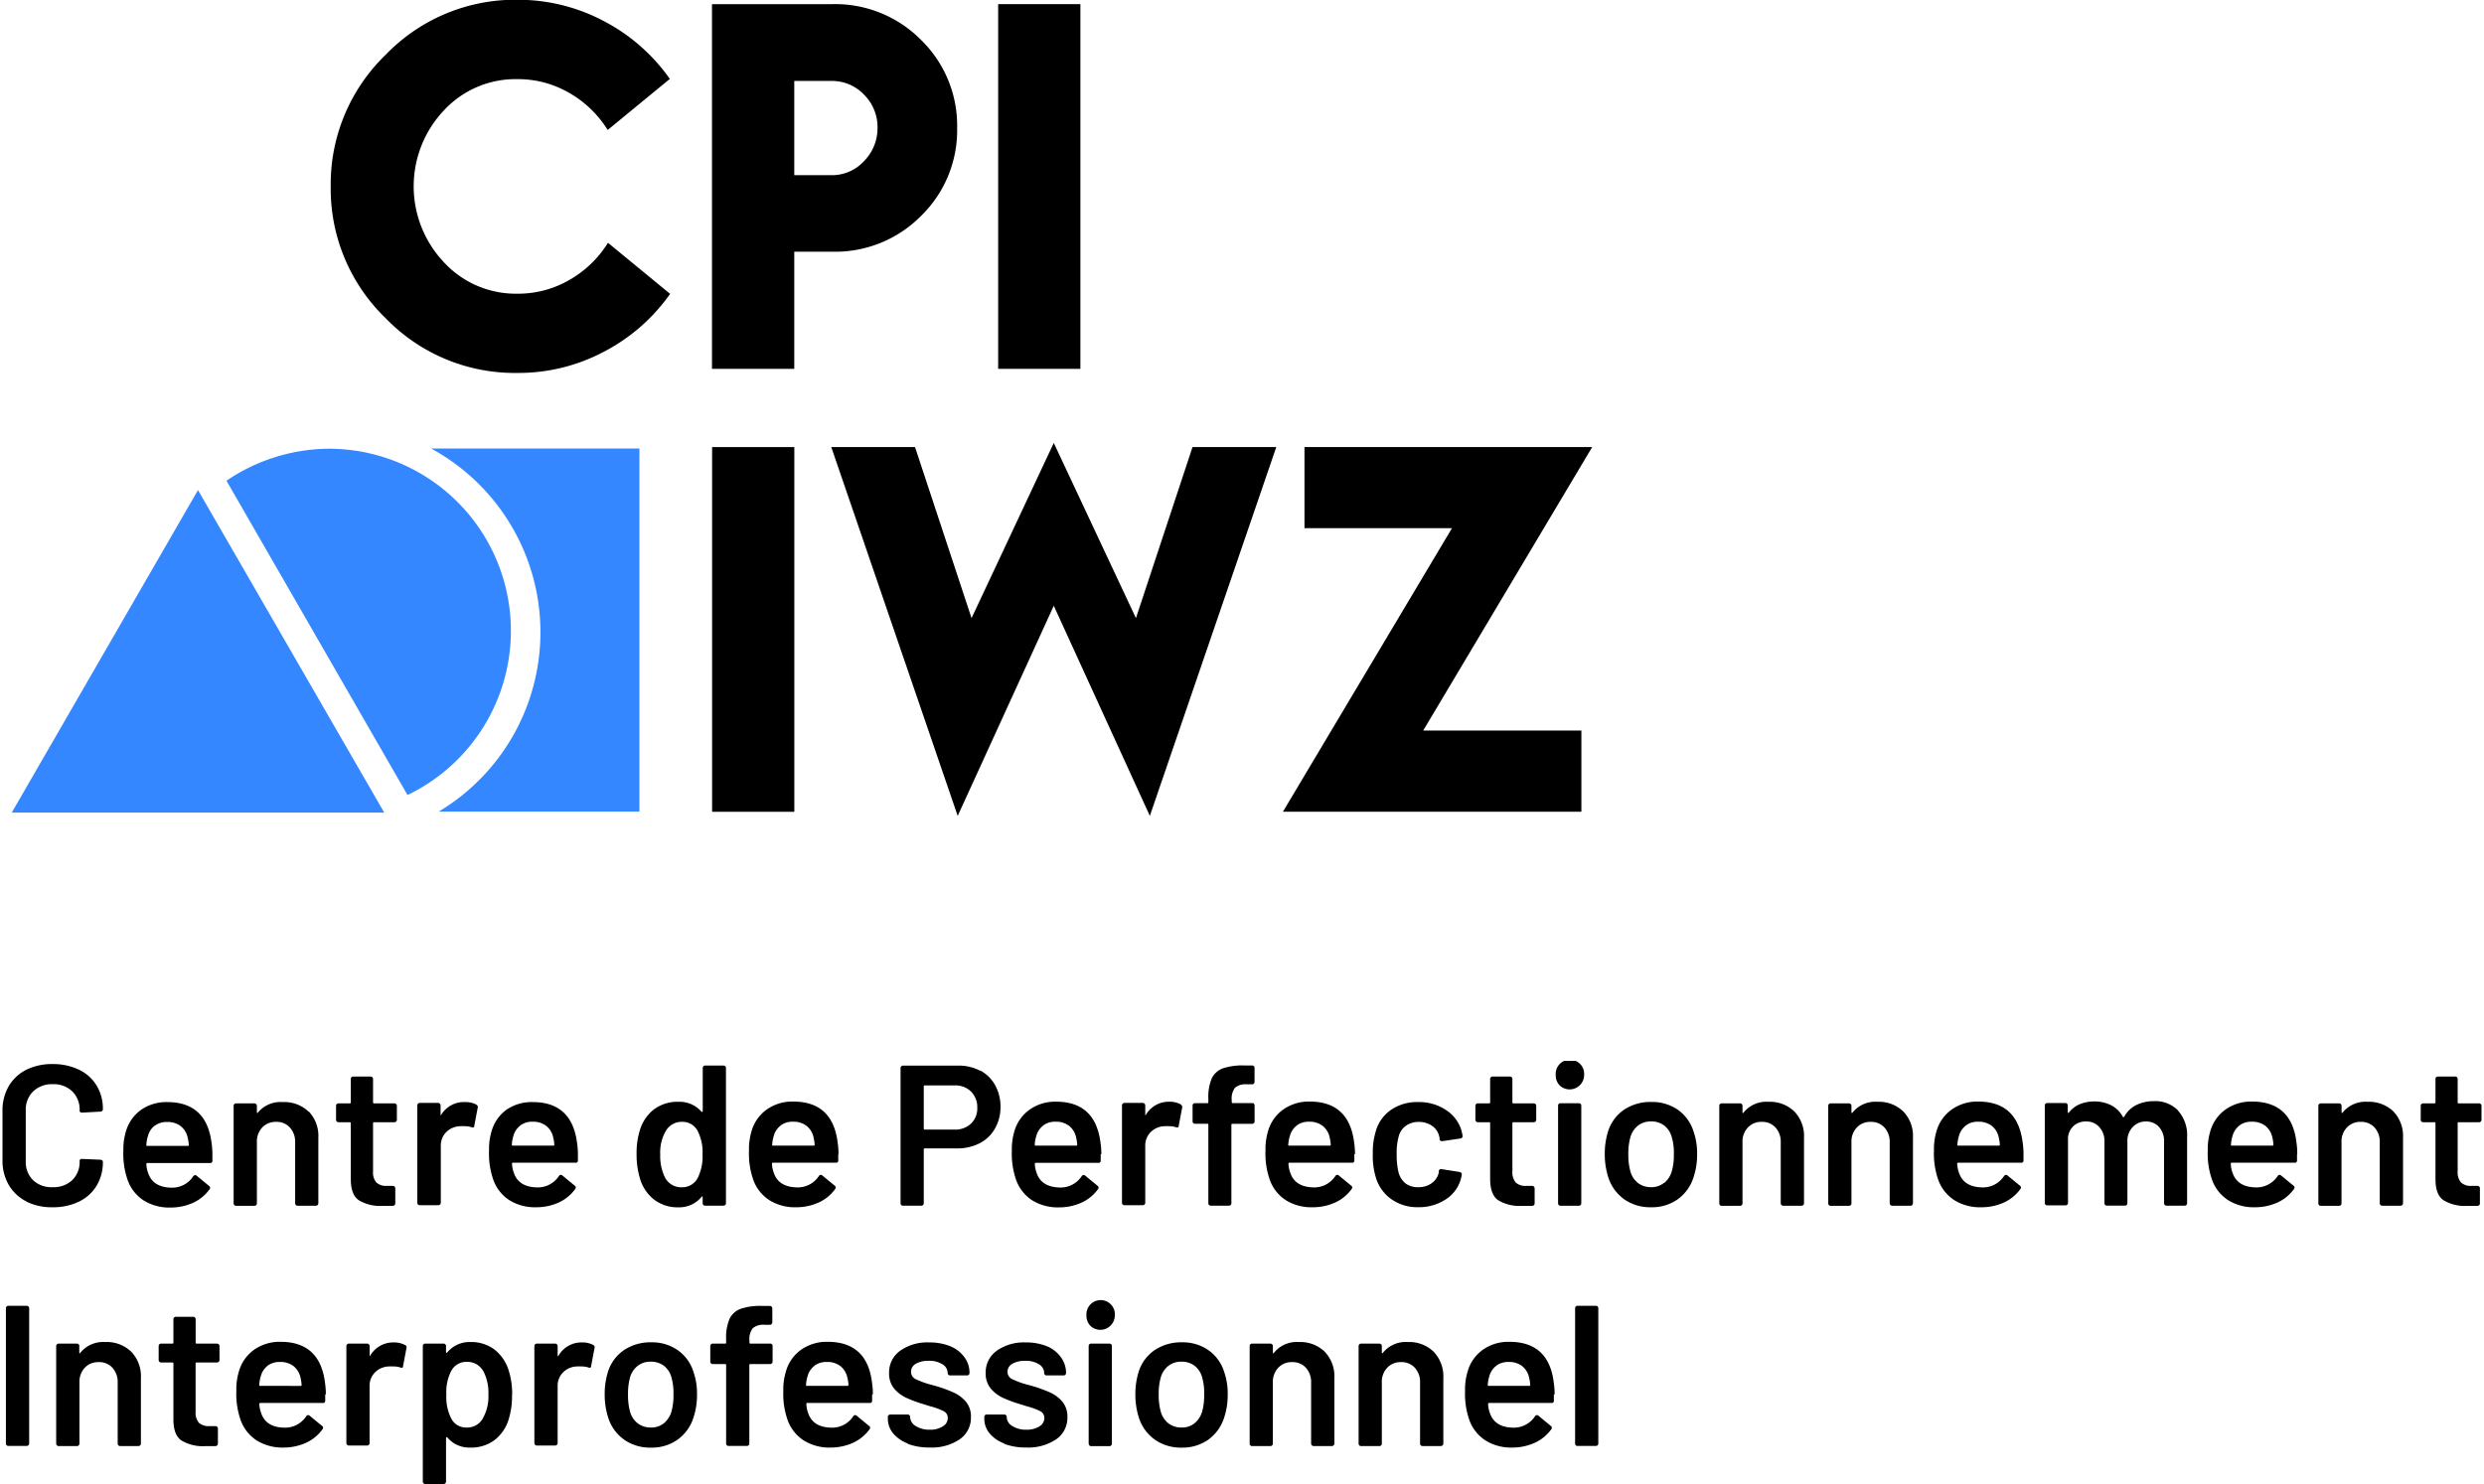
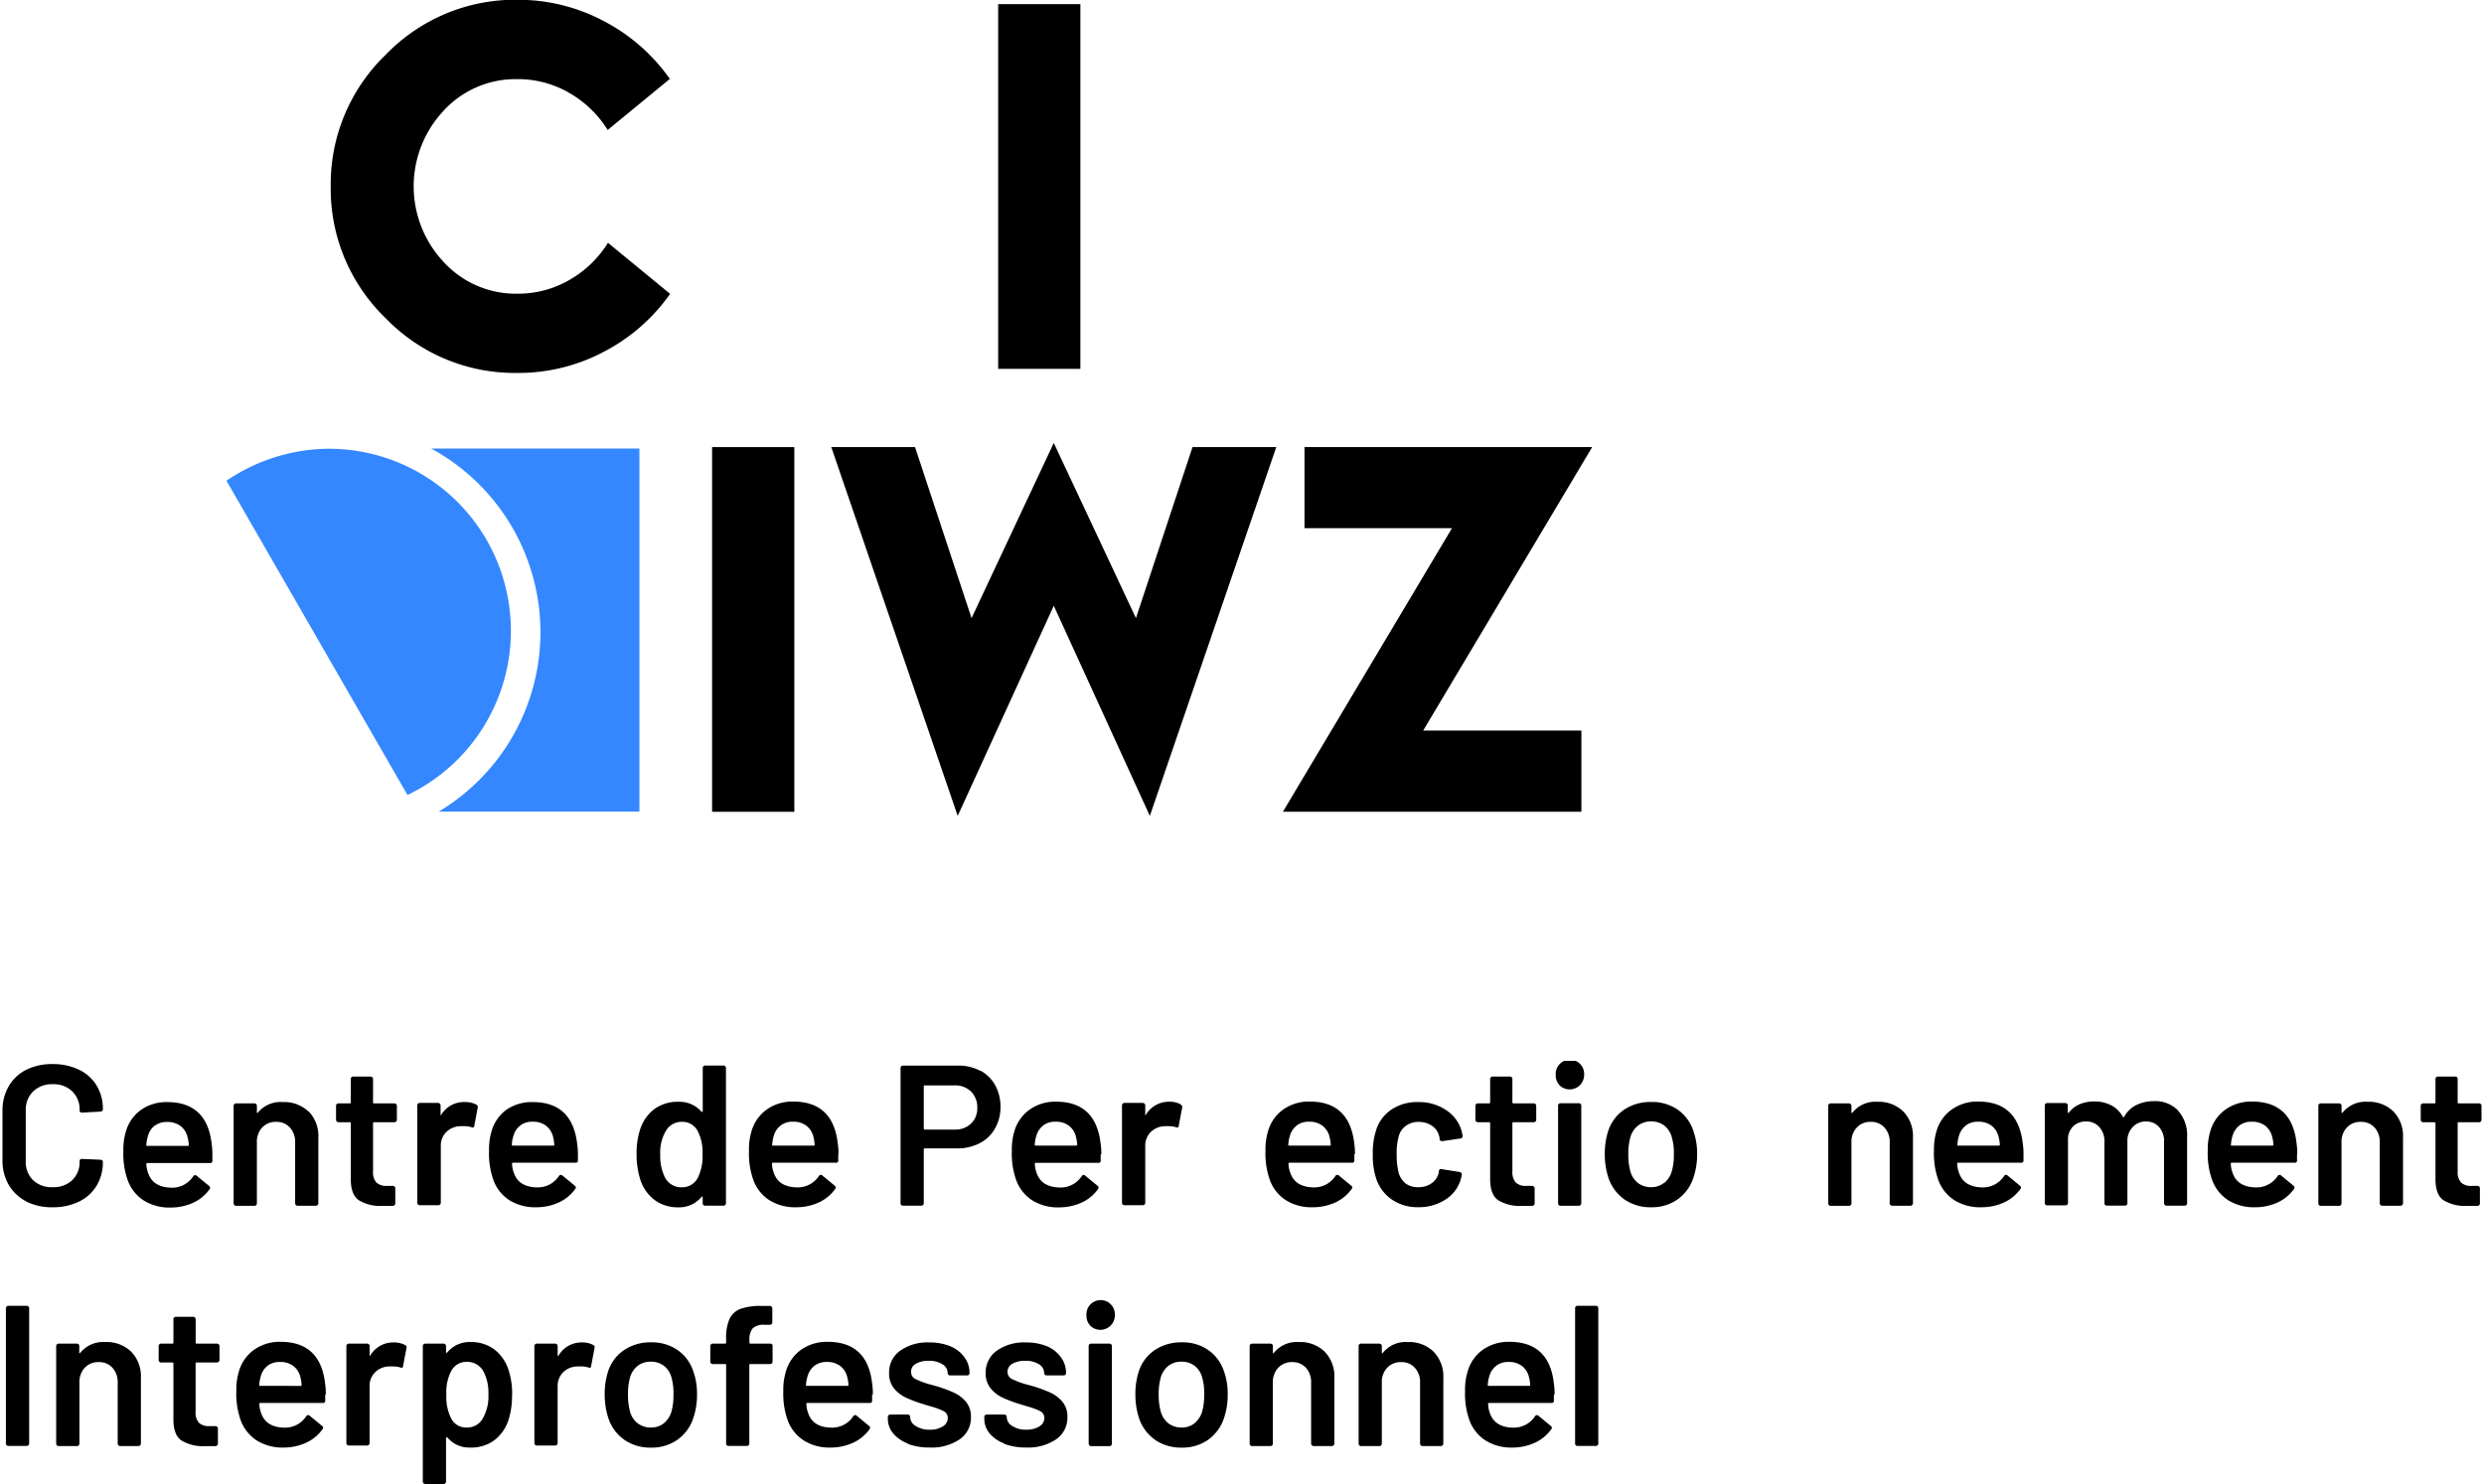
<svg xmlns="http://www.w3.org/2000/svg" id="Calque_1" data-name="Calque 1" viewBox="0 0 436.86 261.55" width="400" height="239">
  <defs>
    <style>.cls-1{fill:none;}.cls-2{fill:#3487ff;}.cls-3{clip-path:url(#clip-path);}</style>
    <clipPath id="clip-path" transform="translate(-31.47 -29.73)">
      <rect class="cls-1" x="31.48" y="216.75" width="436.86" height="74.54" />
    </clipPath>
  </defs>
  <path class="cls-2" d="M121.06,140.74a32.09,32.09,0,0,0-32.27-31.91,32.44,32.44,0,0,0-17.85,5.64l31.9,55.4A32.09,32.09,0,0,0,121.06,140.74Z" transform="translate(-31.47 -29.73)" />
-   <polygon class="cls-2" points="34.45 86.39 1.63 143.24 67.27 143.24 34.45 86.39" />
  <path class="cls-2" d="M107,108.79a36.85,36.85,0,0,1,1.35,64h35.36v-64Z" transform="translate(-31.47 -29.73)" />
  <path d="M122.18,43.68a18,18,0,0,1,9.19,2.44,19.26,19.26,0,0,1,6.75,6.52l10.95-9a32.7,32.7,0,0,0-11.63-10.19,32.24,32.24,0,0,0-15.26-3.76A31.66,31.66,0,0,0,99,39.38,31.69,31.69,0,0,0,89.31,62.6,31.69,31.69,0,0,0,99,85.83a31.65,31.65,0,0,0,23.23,9.64,32.13,32.13,0,0,0,15.26-3.76,32.67,32.67,0,0,0,11.63-10.18l-10.95-9a19.17,19.17,0,0,1-6.75,6.52,18,18,0,0,1-9.19,2.45,17.24,17.24,0,0,1-13-5.57,19.48,19.48,0,0,1,0-26.71A17.2,17.2,0,0,1,122.18,43.68Z" transform="translate(-31.47 -29.73)" />
-   <path d="M177.68,30.46H156.5V94.75H171V74.1h6.7a21.28,21.28,0,0,0,15.67-6.34,21.06,21.06,0,0,0,6.33-15.48,21.06,21.06,0,0,0-6.33-15.48A21.28,21.28,0,0,0,177.68,30.46Zm5.62,27.66a7.66,7.66,0,0,1-5.8,2.49H171V44h6.52a7.74,7.74,0,0,1,5.8,2.45,8,8,0,0,1,2.35,5.79A8.23,8.23,0,0,1,183.3,58.12Z" transform="translate(-31.47 -29.73)" />
  <rect x="175.46" y="0.73" width="14.49" height="64.29" />
  <rect x="125.05" y="78.81" width="14.49" height="64.29" />
  <polygon points="199.74 108.96 185.26 78.08 170.77 108.96 160.81 78.81 146.05 78.81 168.33 143.82 185.26 106.78 202.19 143.82 224.47 78.81 209.71 78.81 199.74 108.96" />
  <polygon points="229.44 78.81 229.44 93.11 255.43 93.11 225.64 143.09 278.24 143.09 278.24 128.78 250.36 128.78 280.14 78.81 229.44 78.81" />
  <g class="cls-3">
    <path d="M35.67,241.51a7.58,7.58,0,0,1-3.1-2.91,8.47,8.47,0,0,1-1.1-4.35v-8.71a8.41,8.41,0,0,1,1.1-4.34,7.43,7.43,0,0,1,3.1-2.9,10.21,10.21,0,0,1,4.66-1,10.47,10.47,0,0,1,4.63,1,7.31,7.31,0,0,1,3.1,2.79,7.87,7.87,0,0,1,1.1,4.17.38.38,0,0,1-.13.3.41.41,0,0,1-.3.12l-3.24.18c-.29,0-.43-.13-.43-.39a4.45,4.45,0,0,0-1.29-3.35,4.67,4.67,0,0,0-3.44-1.27,4.75,4.75,0,0,0-3.46,1.27,4.5,4.5,0,0,0-1.3,3.35v9a4.44,4.44,0,0,0,1.3,3.31A4.71,4.71,0,0,0,40.33,239a4.74,4.74,0,0,0,3.44-1.25,4.41,4.41,0,0,0,1.29-3.34c0-.26.14-.39.43-.39l3.24.14a.44.44,0,0,1,.3.11.3.3,0,0,1,.13.25,8,8,0,0,1-1.1,4.21,7.29,7.29,0,0,1-3.1,2.81,10.34,10.34,0,0,1-4.63,1,10.09,10.09,0,0,1-4.66-1" transform="translate(-31.47 -29.73)" />
    <path d="M58.32,228.13A3.38,3.38,0,0,0,57.1,230a5.9,5.9,0,0,0-.28,1.55c0,.12,0,.17.14.17h7.16c.12,0,.18,0,.18-.17a7.25,7.25,0,0,0-.21-1.34,3.47,3.47,0,0,0-1.26-2,3.76,3.76,0,0,0-2.34-.7,3.46,3.46,0,0,0-2.17.65m10.14,5.07,0,1.09a.37.37,0,0,1-.43.42H57a.16.16,0,0,0-.18.18,5,5,0,0,0,.32,1.59q.84,2.53,4.13,2.58a4.44,4.44,0,0,0,3.81-2,.41.41,0,0,1,.35-.21.33.33,0,0,1,.25.1l2.19,1.8a.38.38,0,0,1,.1.57,7.24,7.24,0,0,1-2.91,2.4,9.52,9.52,0,0,1-4,.84,8.55,8.55,0,0,1-4.68-1.23,7.16,7.16,0,0,1-2.8-3.46,13.9,13.9,0,0,1-.81-5.3,10.91,10.91,0,0,1,.42-3.32,7.05,7.05,0,0,1,2.67-3.89A7.77,7.77,0,0,1,60.49,224c4.63,0,7.25,2.42,7.83,7.27a13.07,13.07,0,0,1,.14,2" transform="translate(-31.47 -29.73)" />
    <path d="M85.42,225.64a6.22,6.22,0,0,1,1.71,4.63v11.57a.43.43,0,0,1-.42.43H83.46a.38.38,0,0,1-.3-.13.41.41,0,0,1-.12-.3V231.11a3.74,3.74,0,0,0-.92-2.62,3.1,3.1,0,0,0-2.43-1,3.22,3.22,0,0,0-2.46,1,3.62,3.62,0,0,0-.93,2.6v10.77a.42.42,0,0,1-.13.3.38.38,0,0,1-.3.13H72.63a.44.44,0,0,1-.43-.43V224.65a.37.37,0,0,1,.13-.29.38.38,0,0,1,.3-.13h3.24a.38.38,0,0,1,.3.13.41.41,0,0,1,.13.29v1.13c0,.08,0,.12.07.14s.08,0,.1-.06A5.17,5.17,0,0,1,80.85,224a6.2,6.2,0,0,1,4.57,1.69" transform="translate(-31.47 -29.73)" />
    <path d="M100.84,227.42a.38.38,0,0,1-.3.13h-3.6a.15.15,0,0,0-.17.17v8.51a2.71,2.71,0,0,0,.58,1.94,2.49,2.49,0,0,0,1.85.6h1.06a.38.38,0,0,1,.3.13.37.37,0,0,1,.13.29v2.66c0,.25-.15.4-.43.45l-1.83,0a7.33,7.33,0,0,1-4.17-1c-.92-.63-1.39-1.83-1.41-3.59V227.72c0-.11-.06-.17-.18-.17h-2a.39.39,0,0,1-.3-.13.4.4,0,0,1-.12-.29v-2.48a.4.4,0,0,1,.12-.29.39.39,0,0,1,.3-.13h2a.16.16,0,0,0,.18-.18v-4.13a.42.42,0,0,1,.12-.3.41.41,0,0,1,.3-.12h3.07a.41.41,0,0,1,.3.12.43.43,0,0,1,.13.3v4.13c0,.12.06.18.17.18h3.6a.38.38,0,0,1,.3.13.37.37,0,0,1,.13.29v2.48a.37.37,0,0,1-.13.29" transform="translate(-31.47 -29.73)" />
    <path d="M115,224.48a.43.43,0,0,1,.21.53l-.6,3.17c0,.28-.19.37-.49.25a3.9,3.9,0,0,0-1.24-.18,5.74,5.74,0,0,0-.7,0,3.62,3.62,0,0,0-2.47,1,3.34,3.34,0,0,0-1,2.52v10a.43.43,0,0,1-.43.41H105a.41.41,0,0,1-.3-.12.37.37,0,0,1-.13-.29v-17.2a.37.37,0,0,1,.13-.29.38.38,0,0,1,.3-.13h3.24a.38.38,0,0,1,.3.13.41.41,0,0,1,.13.29v1.59c0,.1,0,.15,0,.16s.08,0,.12-.09A4.66,4.66,0,0,1,113,224a4,4,0,0,1,2,.46" transform="translate(-31.47 -29.73)" />
    <path d="M122.73,228.13a3.38,3.38,0,0,0-1.22,1.82,5.9,5.9,0,0,0-.28,1.55c0,.12,0,.17.14.17h7.16c.12,0,.18,0,.18-.17a7.25,7.25,0,0,0-.21-1.34,3.47,3.47,0,0,0-1.26-2,3.76,3.76,0,0,0-2.34-.7,3.46,3.46,0,0,0-2.17.65m10.14,5.07,0,1.09a.37.37,0,0,1-.43.42h-11a.16.16,0,0,0-.18.18,5,5,0,0,0,.32,1.59q.84,2.53,4.13,2.58a4.44,4.44,0,0,0,3.81-2,.41.41,0,0,1,.35-.21.35.35,0,0,1,.25.1l2.19,1.8a.38.38,0,0,1,.1.57,7.3,7.3,0,0,1-2.91,2.4,9.52,9.52,0,0,1-4,.84,8.52,8.52,0,0,1-4.68-1.23,7.11,7.11,0,0,1-2.8-3.46,13.9,13.9,0,0,1-.81-5.3,10.91,10.91,0,0,1,.42-3.32,7.09,7.09,0,0,1,2.66-3.89A7.82,7.82,0,0,1,124.9,224q6.94,0,7.83,7.27a13.07,13.07,0,0,1,.14,2" transform="translate(-31.47 -29.73)" />
    <path d="M154.83,233.23a8.13,8.13,0,0,0-.89-4.2,3,3,0,0,0-2.68-1.55,3.23,3.23,0,0,0-2.82,1.48,7.53,7.53,0,0,0-1.06,4.3,8.52,8.52,0,0,0,.85,4.06,3.23,3.23,0,0,0,3,1.7,3.07,3.07,0,0,0,2.78-1.7,8.45,8.45,0,0,0,.82-4.09m.15-15.55a.44.44,0,0,1,.3-.12h3.25a.41.41,0,0,1,.3.12.39.39,0,0,1,.13.3v23.87a.37.37,0,0,1-.13.29.41.41,0,0,1-.3.12h-3.25a.44.44,0,0,1-.3-.12.4.4,0,0,1-.12-.29v-1.07a.15.15,0,0,0-.07-.14s-.09,0-.14.08a5.08,5.08,0,0,1-4.06,1.83,6.81,6.81,0,0,1-4.23-1.31,7.27,7.27,0,0,1-2.51-3.63,14.49,14.49,0,0,1-.64-4.41,13.71,13.71,0,0,1,.6-4.31,7.3,7.3,0,0,1,2.51-3.64,7,7,0,0,1,4.34-1.3,5.1,5.1,0,0,1,4,1.76s.09.07.14,0,.07,0,.07-.11V218a.42.42,0,0,1,.12-.3" transform="translate(-31.47 -29.73)" />
    <path d="M168.61,228.13a3.38,3.38,0,0,0-1.22,1.82,6.35,6.35,0,0,0-.28,1.55c-.05.12,0,.17.14.17h7.16c.12,0,.18,0,.18-.17a7.25,7.25,0,0,0-.21-1.34,3.42,3.42,0,0,0-1.26-2,3.76,3.76,0,0,0-2.34-.7,3.46,3.46,0,0,0-2.17.65m10.14,5.07,0,1.09a.37.37,0,0,1-.42.42H167.25a.16.16,0,0,0-.18.18,5,5,0,0,0,.32,1.59q.84,2.53,4.13,2.58a4.44,4.44,0,0,0,3.81-2,.41.41,0,0,1,.35-.21.33.33,0,0,1,.25.1l2.19,1.8a.38.38,0,0,1,.1.57,7.24,7.24,0,0,1-2.91,2.4,9.52,9.52,0,0,1-4,.84,8.49,8.49,0,0,1-4.67-1.23,7.13,7.13,0,0,1-2.81-3.46,13.9,13.9,0,0,1-.81-5.3,10.91,10.91,0,0,1,.42-3.32,7.05,7.05,0,0,1,2.67-3.89,7.77,7.77,0,0,1,4.71-1.43c4.63,0,7.25,2.42,7.83,7.27a11.89,11.89,0,0,1,.14,2" transform="translate(-31.47 -29.73)" />
    <path d="M202.15,227.79a3.68,3.68,0,0,0,1.1-2.78,3.87,3.87,0,0,0-1.1-2.86,3.91,3.91,0,0,0-2.89-1.09H194c-.12,0-.18.05-.18.17v7.45c0,.11.06.17.18.17h5.26a4,4,0,0,0,2.89-1.06m1.63-9.35a6.52,6.52,0,0,1,2.63,2.6,7.82,7.82,0,0,1,.93,3.86,7.53,7.53,0,0,1-1,3.81,6.48,6.48,0,0,1-2.7,2.56,8.71,8.71,0,0,1-4,.9H194a.16.16,0,0,0-.18.18v9.49a.41.41,0,0,1-.12.3.37.37,0,0,1-.3.12h-3.25a.37.37,0,0,1-.3-.12.41.41,0,0,1-.12-.3V218a.41.41,0,0,1,.12-.3.42.42,0,0,1,.3-.13h9.71a8.14,8.14,0,0,1,3.92.92" transform="translate(-31.47 -29.73)" />
    <path d="M214.88,228.13a3.38,3.38,0,0,0-1.22,1.82,5.9,5.9,0,0,0-.28,1.55c0,.12,0,.17.14.17h7.16c.12,0,.18,0,.18-.17a7.25,7.25,0,0,0-.21-1.34,3.47,3.47,0,0,0-1.26-2,3.76,3.76,0,0,0-2.34-.7,3.46,3.46,0,0,0-2.17.65M225,233.2l0,1.09a.37.37,0,0,1-.43.42h-11a.16.16,0,0,0-.18.18,5,5,0,0,0,.32,1.59q.84,2.53,4.13,2.58a4.44,4.44,0,0,0,3.81-2,.41.41,0,0,1,.35-.21.33.33,0,0,1,.25.1l2.19,1.8a.38.38,0,0,1,.1.57,7.24,7.24,0,0,1-2.91,2.4,9.52,9.52,0,0,1-4,.84,8.55,8.55,0,0,1-4.68-1.23,7.16,7.16,0,0,1-2.8-3.46,13.9,13.9,0,0,1-.81-5.3,10.91,10.91,0,0,1,.42-3.32,7.05,7.05,0,0,1,2.67-3.89,7.77,7.77,0,0,1,4.71-1.43q6.94,0,7.83,7.27a13.07,13.07,0,0,1,.14,2" transform="translate(-31.47 -29.73)" />
    <path d="M239.14,224.48a.44.44,0,0,1,.21.53l-.6,3.17c0,.28-.19.37-.49.25a3.9,3.9,0,0,0-1.24-.18,5.74,5.74,0,0,0-.7,0,3.62,3.62,0,0,0-2.47,1,3.34,3.34,0,0,0-1,2.52v10a.43.43,0,0,1-.43.41h-3.24a.41.41,0,0,1-.3-.12.37.37,0,0,1-.13-.29v-17.2a.37.37,0,0,1,.13-.29.38.38,0,0,1,.3-.13h3.24a.38.38,0,0,1,.3.13.41.41,0,0,1,.13.29v1.59c0,.1,0,.15,0,.16s.07,0,.12-.09a4.66,4.66,0,0,1,4.13-2.29,4.05,4.05,0,0,1,2,.46" transform="translate(-31.47 -29.73)" />
-     <path d="M252,224.32a.42.42,0,0,1,.12.3v2.79a.41.41,0,0,1-.12.3.42.42,0,0,1-.3.12h-3.5c-.11,0-.17.06-.17.18v13.83a.38.38,0,0,1-.13.3.37.37,0,0,1-.3.12H244.4a.37.37,0,0,1-.3-.12.38.38,0,0,1-.13-.3V228c0-.12-.05-.18-.17-.18h-2.19a.41.41,0,0,1-.42-.42v-2.79a.42.42,0,0,1,.12-.3.37.37,0,0,1,.3-.12h2.19c.12,0,.17-.06.17-.18v-.64a8.44,8.44,0,0,1,.6-3.55,3.55,3.55,0,0,1,2-1.78,11,11,0,0,1,3.88-.49h1.24a.42.42,0,0,1,.3.12.45.45,0,0,1,.12.31v2.46a.41.41,0,0,1-.12.3.39.39,0,0,1-.3.13h-.92a2.9,2.9,0,0,0-2.1.6,3.14,3.14,0,0,0-.58,2.19V224c0,.12.06.18.17.18h3.5a.39.39,0,0,1,.3.12" transform="translate(-31.47 -29.73)" />
    <path d="M259.56,228.13a3.38,3.38,0,0,0-1.22,1.82,5.9,5.9,0,0,0-.28,1.55c-.05.12,0,.17.14.17h7.16c.12,0,.18,0,.18-.17a7.25,7.25,0,0,0-.21-1.34,3.47,3.47,0,0,0-1.26-2,3.76,3.76,0,0,0-2.34-.7,3.46,3.46,0,0,0-2.17.65m10.14,5.07,0,1.09a.37.37,0,0,1-.43.42h-11a.16.16,0,0,0-.18.18,5,5,0,0,0,.32,1.59q.84,2.53,4.13,2.58a4.44,4.44,0,0,0,3.81-2,.41.41,0,0,1,.35-.21.35.35,0,0,1,.25.1l2.19,1.8a.38.38,0,0,1,.1.57,7.3,7.3,0,0,1-2.91,2.4,9.52,9.52,0,0,1-4,.84,8.52,8.52,0,0,1-4.68-1.23,7.11,7.11,0,0,1-2.8-3.46,13.9,13.9,0,0,1-.81-5.3,10.91,10.91,0,0,1,.42-3.32,7.09,7.09,0,0,1,2.66-3.89,7.82,7.82,0,0,1,4.72-1.43q6.94,0,7.83,7.27a13.07,13.07,0,0,1,.14,2" transform="translate(-31.47 -29.73)" />
    <path d="M276.27,241.15a7.18,7.18,0,0,1-2.75-3.75,12.91,12.91,0,0,1-.57-4.24,12.76,12.76,0,0,1,.57-4.16,6.78,6.78,0,0,1,2.73-3.69A8.13,8.13,0,0,1,281,224a8.45,8.45,0,0,1,4.8,1.37,6.55,6.55,0,0,1,2.72,3.46,7.92,7.92,0,0,1,.25,1.13V230a.4.4,0,0,1-.39.42l-3.18.47h-.07a.42.42,0,0,1-.42-.36.75.75,0,0,0,0-.28c-.05-.18-.09-.35-.14-.49a3,3,0,0,0-1.27-1.63,4,4,0,0,0-2.26-.63,3.71,3.71,0,0,0-2.27.69,3.27,3.27,0,0,0-1.26,1.88,10.85,10.85,0,0,0-.35,3.15,12.73,12.73,0,0,0,.32,3.14,3.74,3.74,0,0,0,1.27,2A3.58,3.58,0,0,0,281,239a3.85,3.85,0,0,0,2.31-.69,3.11,3.11,0,0,0,1.26-1.85.48.48,0,0,0,0-.18.15.15,0,0,0,0-.1c.07-.29.23-.41.49-.36l3.18.5a.59.59,0,0,1,.3.16.37.37,0,0,1,.09.33c-.07.38-.14.65-.18.81a6.26,6.26,0,0,1-2.72,3.58,8.59,8.59,0,0,1-4.8,1.33,7.91,7.91,0,0,1-4.69-1.4" transform="translate(-31.47 -29.73)" />
    <path d="M301.63,227.42a.41.41,0,0,1-.3.13h-3.6c-.12,0-.18.06-.18.17v8.51a2.76,2.76,0,0,0,.58,1.94,2.49,2.49,0,0,0,1.86.6h1.06a.45.45,0,0,1,.42.42v2.66q0,.38-.42.45l-1.84,0a7.29,7.29,0,0,1-4.16-1c-.92-.63-1.39-1.83-1.42-3.59V227.72a.15.15,0,0,0-.17-.17h-2a.43.43,0,0,1-.43-.42v-2.48a.43.43,0,0,1,.43-.42h2c.11,0,.17-.06.17-.18v-4.13a.39.39,0,0,1,.13-.3.41.41,0,0,1,.3-.12h3.07a.44.44,0,0,1,.3.12.42.42,0,0,1,.12.3v4.13a.16.16,0,0,0,.18.18h3.6a.41.41,0,0,1,.3.13.4.4,0,0,1,.12.29v2.48a.4.4,0,0,1-.12.29" transform="translate(-31.47 -29.73)" />
    <path d="M305.72,242.14a.41.41,0,0,1-.12-.3V224.62a.41.41,0,0,1,.42-.42h3.25a.42.42,0,0,1,.3.12.41.41,0,0,1,.12.3v17.22a.41.41,0,0,1-.12.3.39.39,0,0,1-.3.13H306a.38.38,0,0,1-.3-.13m.19-21.08a2.47,2.47,0,0,1-.7-1.8,2.51,2.51,0,1,1,5,0,2.55,2.55,0,0,1-4.31,1.8" transform="translate(-31.47 -29.73)" />
    <path d="M324.28,238.28a4.15,4.15,0,0,0,1.36-2.08,10.29,10.29,0,0,0,.36-3,9.54,9.54,0,0,0-.36-3,3.8,3.8,0,0,0-1.34-2.07,3.74,3.74,0,0,0-2.33-.72,3.65,3.65,0,0,0-2.26.72,4,4,0,0,0-1.37,2.07,10.6,10.6,0,0,0-.36,3,10.78,10.78,0,0,0,.36,3,3.91,3.91,0,0,0,1.36,2.08A3.74,3.74,0,0,0,322,239a3.51,3.51,0,0,0,2.24-.74m-7,2.86a7.56,7.56,0,0,1-2.81-3.92,13.3,13.3,0,0,1-.6-4,13.12,13.12,0,0,1,.57-4,7.29,7.29,0,0,1,2.82-3.85,8.4,8.4,0,0,1,4.84-1.37,7.94,7.94,0,0,1,4.64,1.37,7.38,7.38,0,0,1,2.77,3.82,11.54,11.54,0,0,1,.63,4,12.39,12.39,0,0,1-.6,4,7.56,7.56,0,0,1-2.78,3.94,7.82,7.82,0,0,1-4.7,1.43,8.06,8.06,0,0,1-4.78-1.41" transform="translate(-31.47 -29.73)" />
-     <path d="M347.22,225.64a6.23,6.23,0,0,1,1.72,4.63v11.57a.42.42,0,0,1-.13.3.38.38,0,0,1-.3.13h-3.24a.37.37,0,0,1-.3-.13.38.38,0,0,1-.13-.3V231.11a3.69,3.69,0,0,0-.92-2.62,3.1,3.1,0,0,0-2.43-1,3.19,3.19,0,0,0-2.45,1,3.58,3.58,0,0,0-.94,2.6v10.77a.43.43,0,0,1-.42.43h-3.25a.38.38,0,0,1-.3-.13.41.41,0,0,1-.12-.3V224.65a.4.4,0,0,1,.12-.29.38.38,0,0,1,.3-.13h3.25a.41.41,0,0,1,.3.13.4.4,0,0,1,.12.29v1.13c0,.08,0,.12.07.14s.08,0,.11-.06a5.14,5.14,0,0,1,4.37-1.91,6.2,6.2,0,0,1,4.57,1.69" transform="translate(-31.47 -29.73)" />
    <path d="M366.42,225.64a6.23,6.23,0,0,1,1.72,4.63v11.57a.42.42,0,0,1-.13.3.38.38,0,0,1-.3.13h-3.24a.44.44,0,0,1-.43-.43V231.11a3.69,3.69,0,0,0-.92-2.62,3.1,3.1,0,0,0-2.43-1,3.19,3.19,0,0,0-2.45,1,3.58,3.58,0,0,0-.94,2.6v10.77a.43.43,0,0,1-.42.43h-3.25a.38.38,0,0,1-.3-.13.41.41,0,0,1-.12-.3V224.65a.4.4,0,0,1,.12-.29.38.38,0,0,1,.3-.13h3.25a.41.41,0,0,1,.3.13.4.4,0,0,1,.12.29v1.13c0,.08,0,.12.07.14s.08,0,.11-.06a5.14,5.14,0,0,1,4.37-1.91,6.2,6.2,0,0,1,4.57,1.69" transform="translate(-31.47 -29.73)" />
    <path d="M377.47,228.13a3.44,3.44,0,0,0-1.22,1.82,6.35,6.35,0,0,0-.28,1.55c-.05.12,0,.17.14.17h7.17a.15.15,0,0,0,.17-.17,7.25,7.25,0,0,0-.21-1.34,3.46,3.46,0,0,0-1.25-2,3.79,3.79,0,0,0-2.35-.7,3.46,3.46,0,0,0-2.17.65m10.15,5.07,0,1.09a.37.37,0,0,1-.42.42H376.11a.16.16,0,0,0-.18.18,5.33,5.33,0,0,0,.32,1.59c.57,1.69,1.94,2.55,4.13,2.58a4.44,4.44,0,0,0,3.81-2,.44.44,0,0,1,.36-.21.33.33,0,0,1,.24.1l2.19,1.8a.39.39,0,0,1,.11.57,7.3,7.3,0,0,1-2.91,2.4,9.56,9.56,0,0,1-4.05.84,8.49,8.49,0,0,1-4.67-1.23,7.13,7.13,0,0,1-2.81-3.46,13.9,13.9,0,0,1-.81-5.3,10.91,10.91,0,0,1,.42-3.32,7.05,7.05,0,0,1,2.67-3.89,7.79,7.79,0,0,1,4.71-1.43c4.64,0,7.24,2.42,7.84,7.27a13.07,13.07,0,0,1,.14,2" transform="translate(-31.47 -29.73)" />
    <path d="M414.92,225.59a6.44,6.44,0,0,1,1.53,4.57v11.69a.4.4,0,0,1-.12.29.42.42,0,0,1-.3.12h-3.21a.43.43,0,0,1-.43-.41V231a3.7,3.7,0,0,0-.86-2.58,3,3,0,0,0-2.31-1,3.12,3.12,0,0,0-2.37,1,3.5,3.5,0,0,0-.92,2.54v10.88a.4.4,0,0,1-.12.29.41.41,0,0,1-.3.12H402.3a.41.41,0,0,1-.3-.12.4.4,0,0,1-.12-.29V231a3.63,3.63,0,0,0-.89-2.58,3,3,0,0,0-2.33-1,3.21,3.21,0,0,0-2.2.77,3.16,3.16,0,0,0-1,2.12v11.48a.4.4,0,0,1-.12.29.44.44,0,0,1-.3.12h-3.25a.41.41,0,0,1-.3-.12.4.4,0,0,1-.12-.29v-17.2a.4.4,0,0,1,.12-.29.38.38,0,0,1,.3-.13H395a.41.41,0,0,1,.3.13.4.4,0,0,1,.12.29v1.17c0,.07,0,.12.07.14s.1,0,.14-.07a4.82,4.82,0,0,1,1.93-1.47,6.71,6.71,0,0,1,2.56-.47,6.39,6.39,0,0,1,3,.7,4.91,4.91,0,0,1,2,2c.07.09.15.09.25,0a4.9,4.9,0,0,1,2.15-2.08,6.88,6.88,0,0,1,3.07-.67,5.55,5.55,0,0,1,4.26,1.64" transform="translate(-31.47 -29.73)" />
    <path d="M425.68,228.13a3.44,3.44,0,0,0-1.22,1.82,6.35,6.35,0,0,0-.28,1.55c-.05.12,0,.17.14.17h7.17a.15.15,0,0,0,.17-.17,6.48,6.48,0,0,0-.21-1.34,3.46,3.46,0,0,0-1.25-2,3.81,3.81,0,0,0-2.35-.7,3.48,3.48,0,0,0-2.17.65m10.14,5.07,0,1.09a.37.37,0,0,1-.42.42H424.32c-.12,0-.17.06-.17.18a4.81,4.81,0,0,0,.31,1.59c.57,1.69,1.94,2.55,4.13,2.58a4.47,4.47,0,0,0,3.82-2,.4.4,0,0,1,.35-.21.31.31,0,0,1,.24.1l2.19,1.8a.39.39,0,0,1,.11.57,7.3,7.3,0,0,1-2.91,2.4,9.55,9.55,0,0,1-4,.84,8.5,8.5,0,0,1-4.68-1.23,7.18,7.18,0,0,1-2.81-3.46,13.9,13.9,0,0,1-.81-5.3,10.91,10.91,0,0,1,.42-3.32,7.05,7.05,0,0,1,2.67-3.89,7.79,7.79,0,0,1,4.71-1.43q7,0,7.84,7.27a13.15,13.15,0,0,1,.13,2" transform="translate(-31.47 -29.73)" />
    <path d="M452.79,225.64a6.22,6.22,0,0,1,1.71,4.63v11.57a.44.44,0,0,1-.43.43h-3.24a.44.44,0,0,1-.43-.43V231.11a3.73,3.73,0,0,0-.91-2.62,3.13,3.13,0,0,0-2.44-1,3.21,3.21,0,0,0-2.45,1,3.58,3.58,0,0,0-.94,2.6v10.77a.41.41,0,0,1-.12.3.39.39,0,0,1-.3.13H440a.39.39,0,0,1-.3-.13.41.41,0,0,1-.12-.3V224.65a.4.4,0,0,1,.12-.29.39.39,0,0,1,.3-.13h3.25a.39.39,0,0,1,.3.13.4.4,0,0,1,.12.29v1.13a.14.14,0,0,0,.07.14s.09,0,.11-.06a5.15,5.15,0,0,1,4.38-1.91,6.23,6.23,0,0,1,4.57,1.69" transform="translate(-31.47 -29.73)" />
    <path d="M468.21,227.42a.38.38,0,0,1-.3.13h-3.6a.16.16,0,0,0-.18.17v8.51a2.71,2.71,0,0,0,.59,1.94,2.48,2.48,0,0,0,1.85.6h1.06a.38.38,0,0,1,.3.13.4.4,0,0,1,.12.29v2.66q0,.38-.42.45l-1.84,0a7.33,7.33,0,0,1-4.16-1c-.92-.63-1.39-1.83-1.41-3.59V227.72c0-.11-.06-.17-.18-.17h-2a.38.38,0,0,1-.3-.13.36.36,0,0,1-.12-.29v-2.48a.36.36,0,0,1,.12-.29.38.38,0,0,1,.3-.13h2a.16.16,0,0,0,.18-.18v-4.13a.41.41,0,0,1,.42-.42h3.07a.41.41,0,0,1,.3.12.42.42,0,0,1,.12.3v4.13a.16.16,0,0,0,.18.18h3.6a.38.38,0,0,1,.3.13.4.4,0,0,1,.12.29v2.48a.4.4,0,0,1-.12.29" transform="translate(-31.47 -29.73)" />
    <path d="M32.2,284.49a.37.37,0,0,1-.13-.29V260.33a.43.43,0,0,1,.43-.42h3.24a.43.43,0,0,1,.43.42V284.2a.43.43,0,0,1-.43.41H32.5a.37.37,0,0,1-.3-.12" transform="translate(-31.47 -29.73)" />
    <path d="M54.15,268a6.22,6.22,0,0,1,1.71,4.63v11.57a.41.41,0,0,1-.12.3.39.39,0,0,1-.3.13H52.19a.38.38,0,0,1-.3-.13.41.41,0,0,1-.12-.3V273.46a3.74,3.74,0,0,0-.92-2.62,3.1,3.1,0,0,0-2.43-1,3.22,3.22,0,0,0-2.46,1,3.64,3.64,0,0,0-.93,2.61v10.76a.42.42,0,0,1-.13.3.38.38,0,0,1-.3.13H41.36a.44.44,0,0,1-.43-.43V267a.37.37,0,0,1,.13-.29.38.38,0,0,1,.3-.13H44.6a.38.38,0,0,1,.3.13A.41.41,0,0,1,45,267v1.13c0,.08,0,.12.07.14s.08,0,.1-.06a5.17,5.17,0,0,1,4.38-1.91A6.2,6.2,0,0,1,54.15,268" transform="translate(-31.47 -29.73)" />
    <path d="M69.57,269.77a.38.38,0,0,1-.3.13h-3.6a.15.15,0,0,0-.17.17v8.51a2.74,2.74,0,0,0,.58,1.95,2.54,2.54,0,0,0,1.85.59H69a.42.42,0,0,1,.3.13.37.37,0,0,1,.13.29v2.66c0,.25-.15.4-.43.45l-1.83,0a7.34,7.34,0,0,1-4.17-1c-.92-.63-1.39-1.83-1.41-3.59V270.07c0-.11-.06-.17-.18-.17h-2a.39.39,0,0,1-.3-.13.4.4,0,0,1-.12-.29V267a.4.4,0,0,1,.12-.29.39.39,0,0,1,.3-.13h2a.16.16,0,0,0,.18-.18v-4.13a.42.42,0,0,1,.12-.3.41.41,0,0,1,.3-.12h3.07a.41.41,0,0,1,.3.12.43.43,0,0,1,.13.3v4.13c0,.12.06.18.17.18h3.6a.38.38,0,0,1,.3.13.37.37,0,0,1,.13.29v2.48a.37.37,0,0,1-.13.29" transform="translate(-31.47 -29.73)" />
    <path d="M78.19,270.48A3.38,3.38,0,0,0,77,272.3a5.9,5.9,0,0,0-.28,1.55c0,.12,0,.18.14.18H84a.16.16,0,0,0,.18-.18,7.25,7.25,0,0,0-.21-1.34,3.47,3.47,0,0,0-1.26-2,3.76,3.76,0,0,0-2.34-.7,3.52,3.52,0,0,0-2.17.65m10.14,5.07,0,1.09a.37.37,0,0,1-.43.42h-11a.16.16,0,0,0-.18.18,5,5,0,0,0,.32,1.59q.84,2.54,4.13,2.58a4.44,4.44,0,0,0,3.81-2,.41.41,0,0,1,.35-.21.33.33,0,0,1,.25.1l2.19,1.8a.38.38,0,0,1,.1.57,7.24,7.24,0,0,1-2.91,2.4,9.52,9.52,0,0,1-4,.85,8.55,8.55,0,0,1-4.68-1.24,7.16,7.16,0,0,1-2.8-3.46,13.9,13.9,0,0,1-.81-5.3,10.8,10.8,0,0,1,.42-3.31,7.08,7.08,0,0,1,2.66-3.9,7.82,7.82,0,0,1,4.72-1.43c4.63,0,7.25,2.42,7.83,7.27a13.07,13.07,0,0,1,.14,2" transform="translate(-31.47 -29.73)" />
    <path d="M102.45,266.83a.44.44,0,0,1,.21.53l-.6,3.17c0,.29-.19.37-.49.25a3.9,3.9,0,0,0-1.24-.18,5.74,5.74,0,0,0-.7,0,3.62,3.62,0,0,0-2.47,1,3.34,3.34,0,0,0-1,2.52v10a.41.41,0,0,1-.13.29.38.38,0,0,1-.3.13H92.5a.38.38,0,0,1-.3-.13.37.37,0,0,1-.13-.29V267a.37.37,0,0,1,.13-.29.38.38,0,0,1,.3-.13h3.24a.38.38,0,0,1,.3.13.41.41,0,0,1,.13.29v1.59c0,.1,0,.15,0,.17s.07,0,.12-.1a4.66,4.66,0,0,1,4.13-2.29,4.05,4.05,0,0,1,2,.46" transform="translate(-31.47 -29.73)" />
    <path d="M117.1,275.58a8.26,8.26,0,0,0-.85-4.06,3.24,3.24,0,0,0-3-1.73,3,3,0,0,0-2.75,1.7,8.12,8.12,0,0,0-.81,4.09,8.25,8.25,0,0,0,.88,4.24,2.91,2.91,0,0,0,2.64,1.55,3.15,3.15,0,0,0,2.83-1.48,7.83,7.83,0,0,0,1.06-4.31m4.16.07a13.71,13.71,0,0,1-.6,4.31,7.3,7.3,0,0,1-2.49,3.63,6.86,6.86,0,0,1-4.32,1.31,5,5,0,0,1-4-1.8c0-.05-.1-.06-.14,0a.13.13,0,0,0-.08.13v7.66a.45.45,0,0,1-.12.31.41.41,0,0,1-.3.12h-3.25a.44.44,0,0,1-.3-.12.45.45,0,0,1-.12-.31V267a.4.4,0,0,1,.12-.29.41.41,0,0,1,.3-.13h3.25a.38.38,0,0,1,.3.13.4.4,0,0,1,.12.29v1.06a.16.16,0,0,0,.08.15s.09,0,.14-.08a5.05,5.05,0,0,1,4.06-1.83,6.81,6.81,0,0,1,4.23,1.3,7.41,7.41,0,0,1,2.51,3.64,13.45,13.45,0,0,1,.63,4.41" transform="translate(-31.47 -29.73)" />
    <path d="M135.59,266.83a.43.43,0,0,1,.21.53l-.6,3.17c0,.29-.19.37-.49.25a3.82,3.82,0,0,0-1.24-.18,5.74,5.74,0,0,0-.7,0,3.62,3.62,0,0,0-2.47,1,3.38,3.38,0,0,0-1,2.52v10a.45.45,0,0,1-.12.29.41.41,0,0,1-.3.13h-3.25a.38.38,0,0,1-.3-.13.37.37,0,0,1-.13-.29V267a.37.37,0,0,1,.13-.29.38.38,0,0,1,.3-.13h3.25a.41.41,0,0,1,.3.13.45.45,0,0,1,.12.29v1.59c0,.1,0,.15.05.17s.08,0,.13-.1a4.64,4.64,0,0,1,4.12-2.29,4,4,0,0,1,2,.46" transform="translate(-31.47 -29.73)" />
    <path d="M148,280.63a4.22,4.22,0,0,0,1.36-2.08,10.69,10.69,0,0,0,.35-3,9.9,9.9,0,0,0-.35-3,3.85,3.85,0,0,0-1.34-2.07,3.76,3.76,0,0,0-2.33-.72,3.63,3.63,0,0,0-2.26.72,4,4,0,0,0-1.38,2.07,11.07,11.07,0,0,0-.35,3,11.2,11.2,0,0,0,.35,3,3.91,3.91,0,0,0,1.36,2.08,3.79,3.79,0,0,0,2.35.74,3.51,3.51,0,0,0,2.24-.74m-7,2.86a7.5,7.5,0,0,1-2.81-3.92,13.3,13.3,0,0,1-.6-4,13.12,13.12,0,0,1,.57-4,7.23,7.23,0,0,1,2.82-3.84,8.32,8.32,0,0,1,4.83-1.38,7.88,7.88,0,0,1,4.65,1.38,7.32,7.32,0,0,1,2.77,3.81,11.54,11.54,0,0,1,.63,4,12.66,12.66,0,0,1-.6,4,7.57,7.57,0,0,1-2.79,3.94,7.81,7.81,0,0,1-4.69,1.43,8,8,0,0,1-4.78-1.41" transform="translate(-31.47 -29.73)" />
    <path d="M167.05,266.67a.39.39,0,0,1,.13.3v2.79a.43.43,0,0,1-.43.42h-3.49a.16.16,0,0,0-.18.18V284.2a.4.4,0,0,1-.12.29.37.37,0,0,1-.3.12h-3.25a.39.39,0,0,1-.3-.12.4.4,0,0,1-.12-.29V270.36a.16.16,0,0,0-.18-.18h-2.18a.41.41,0,0,1-.3-.12.39.39,0,0,1-.13-.3V267a.39.39,0,0,1,.13-.3.37.37,0,0,1,.3-.12h2.18a.16.16,0,0,0,.18-.18v-.64a8.36,8.36,0,0,1,.6-3.54,3.5,3.5,0,0,1,2-1.79,10.91,10.91,0,0,1,3.88-.49h1.23a.43.43,0,0,1,.43.42v2.47a.44.44,0,0,1-.43.43h-.91a2.88,2.88,0,0,0-2.1.6,3.13,3.13,0,0,0-.59,2.18v.36a.16.16,0,0,0,.18.18h3.49a.36.36,0,0,1,.3.12" transform="translate(-31.47 -29.73)" />
    <path d="M174.57,270.48a3.44,3.44,0,0,0-1.22,1.82,6.35,6.35,0,0,0-.28,1.55c0,.12,0,.18.14.18h7.17c.11,0,.17-.06.17-.18a5.86,5.86,0,0,0-.21-1.34,3.46,3.46,0,0,0-1.25-2,3.79,3.79,0,0,0-2.35-.7,3.54,3.54,0,0,0-2.17.65m10.15,5.07,0,1.09a.37.37,0,0,1-.42.42h-11c-.12,0-.17.06-.17.18a5.1,5.1,0,0,0,.31,1.59q.85,2.54,4.13,2.58a4.45,4.45,0,0,0,3.82-2,.41.41,0,0,1,.35-.21.36.36,0,0,1,.25.1l2.18,1.8a.38.38,0,0,1,.11.57,7.3,7.3,0,0,1-2.91,2.4,9.55,9.55,0,0,1-4,.85,8.5,8.5,0,0,1-4.68-1.24,7.18,7.18,0,0,1-2.81-3.46,13.9,13.9,0,0,1-.81-5.3,10.46,10.46,0,0,1,.43-3.31,7,7,0,0,1,2.66-3.9,7.81,7.81,0,0,1,4.71-1.43q7,0,7.84,7.27a13.07,13.07,0,0,1,.14,2" transform="translate(-31.47 -29.73)" />
    <path d="M191,284.18a6.14,6.14,0,0,1-2.59-1.8,4,4,0,0,1-.92-2.56v-.32a.38.38,0,0,1,.13-.3.41.41,0,0,1,.3-.12H191a.41.41,0,0,1,.42.42v.07a1.88,1.88,0,0,0,1,1.54,4.37,4.37,0,0,0,2.46.64,4.05,4.05,0,0,0,2.29-.58,1.7,1.7,0,0,0,.88-1.46,1.3,1.3,0,0,0-.72-1.22,11.41,11.41,0,0,0-2.35-.86l-1.34-.42a21.56,21.56,0,0,1-3-1.13,6.13,6.13,0,0,1-2.09-1.64,4.14,4.14,0,0,1-.84-2.67,4.67,4.67,0,0,1,1.94-3.93,8.25,8.25,0,0,1,5.12-1.47,9.57,9.57,0,0,1,3.77.69A5.79,5.79,0,0,1,201,269a4.55,4.55,0,0,1,.88,2.77.44.44,0,0,1-.12.3.41.41,0,0,1-.3.11h-3a.4.4,0,0,1-.3-.11.41.41,0,0,1-.13-.3,1.81,1.81,0,0,0-.9-1.54,4.27,4.27,0,0,0-2.45-.62,4.37,4.37,0,0,0-2.24.51,1.58,1.58,0,0,0-.86,1.43,1.38,1.38,0,0,0,.82,1.29,15,15,0,0,0,2.78,1l.77.21a24.63,24.63,0,0,1,3.14,1.15,6.21,6.21,0,0,1,2.16,1.62,4.05,4.05,0,0,1,.88,2.71,4.59,4.59,0,0,1-2,3.93,8.81,8.81,0,0,1-5.26,1.43,10.84,10.84,0,0,1-3.9-.65" transform="translate(-31.47 -29.73)" />
    <path d="M208,284.18a6.17,6.17,0,0,1-2.6-1.8,4,4,0,0,1-.91-2.56v-.32a.41.41,0,0,1,.42-.42h3.11a.42.42,0,0,1,.3.12.41.41,0,0,1,.12.3v.07a1.86,1.86,0,0,0,1,1.54,4.36,4.36,0,0,0,2.45.64,4.11,4.11,0,0,0,2.3-.58,1.72,1.72,0,0,0,.88-1.46,1.32,1.32,0,0,0-.72-1.22,11.41,11.41,0,0,0-2.35-.86l-1.34-.42a22.22,22.22,0,0,1-3-1.13,6.19,6.19,0,0,1-2.08-1.64,4.14,4.14,0,0,1-.85-2.67,4.67,4.67,0,0,1,1.94-3.93,8.27,8.27,0,0,1,5.12-1.47,9.59,9.59,0,0,1,3.78.69A5.7,5.7,0,0,1,218,269a4.56,4.56,0,0,1,.89,2.77.41.41,0,0,1-.13.3.4.4,0,0,1-.3.11h-3a.43.43,0,0,1-.3-.11.44.44,0,0,1-.12-.3,1.81,1.81,0,0,0-.9-1.54,4.29,4.29,0,0,0-2.45-.62,4.34,4.34,0,0,0-2.24.51,1.59,1.59,0,0,0-.87,1.43,1.39,1.39,0,0,0,.83,1.29,14.8,14.8,0,0,0,2.77,1l.78.21a25.22,25.22,0,0,1,3.14,1.15,6.17,6.17,0,0,1,2.15,1.62,4.05,4.05,0,0,1,.88,2.71,4.58,4.58,0,0,1-2,3.93,8.81,8.81,0,0,1-5.26,1.43,10.84,10.84,0,0,1-3.9-.65" transform="translate(-31.47 -29.73)" />
    <path d="M223,284.49a.41.41,0,0,1-.12-.3V267a.42.42,0,0,1,.12-.3.41.41,0,0,1,.3-.12h3.25a.41.41,0,0,1,.42.42v17.22a.41.41,0,0,1-.12.3.39.39,0,0,1-.3.13h-3.25a.38.38,0,0,1-.3-.13m.19-21.08a2.47,2.47,0,0,1-.7-1.8,2.51,2.51,0,1,1,5,0,2.55,2.55,0,0,1-4.31,1.8" transform="translate(-31.47 -29.73)" />
    <path d="M241.52,280.63a4.22,4.22,0,0,0,1.36-2.08,10.33,10.33,0,0,0,.35-3,9.58,9.58,0,0,0-.35-3,3.8,3.8,0,0,0-1.34-2.07,3.76,3.76,0,0,0-2.33-.72,3.65,3.65,0,0,0-2.26.72,4,4,0,0,0-1.37,2.07,10.65,10.65,0,0,0-.36,3,10.78,10.78,0,0,0,.36,3,4,4,0,0,0,1.35,2.08,3.79,3.79,0,0,0,2.35.74,3.51,3.51,0,0,0,2.24-.74m-7,2.86a7.56,7.56,0,0,1-2.81-3.92,13.3,13.3,0,0,1-.6-4,13.12,13.12,0,0,1,.57-4,7.23,7.23,0,0,1,2.82-3.84,8.36,8.36,0,0,1,4.84-1.38,7.87,7.87,0,0,1,4.64,1.38,7.32,7.32,0,0,1,2.77,3.81,11.54,11.54,0,0,1,.63,4,12.39,12.39,0,0,1-.6,4,7.61,7.61,0,0,1-2.78,3.94,7.84,7.84,0,0,1-4.7,1.43,8.06,8.06,0,0,1-4.78-1.41" transform="translate(-31.47 -29.73)" />
    <path d="M264.47,268a6.26,6.26,0,0,1,1.71,4.63v11.57a.42.42,0,0,1-.13.3.38.38,0,0,1-.3.13h-3.24a.44.44,0,0,1-.43-.43V273.46a3.73,3.73,0,0,0-.91-2.62,3.13,3.13,0,0,0-2.44-1,3.21,3.21,0,0,0-2.45,1,3.6,3.6,0,0,0-.94,2.61v10.76a.43.43,0,0,1-.42.43h-3.25a.38.38,0,0,1-.3-.13.41.41,0,0,1-.12-.3V267a.4.4,0,0,1,.12-.29.38.38,0,0,1,.3-.13h3.25a.41.41,0,0,1,.3.13.4.4,0,0,1,.12.29v1.13c0,.08,0,.12.07.14s.08,0,.11-.06a5.14,5.14,0,0,1,4.38-1.91,6.23,6.23,0,0,1,4.57,1.69" transform="translate(-31.47 -29.73)" />
    <path d="M283.66,268a6.23,6.23,0,0,1,1.72,4.63v11.57a.42.42,0,0,1-.13.3.38.38,0,0,1-.3.13H281.7a.39.39,0,0,1-.3-.13.41.41,0,0,1-.12-.3V273.46a3.69,3.69,0,0,0-.92-2.62,3.1,3.1,0,0,0-2.43-1,3.19,3.19,0,0,0-2.45,1,3.6,3.6,0,0,0-.94,2.61v10.76a.43.43,0,0,1-.42.43h-3.25a.38.38,0,0,1-.3-.13.41.41,0,0,1-.12-.3V267a.4.4,0,0,1,.12-.29.38.38,0,0,1,.3-.13h3.25a.41.41,0,0,1,.3.13.4.4,0,0,1,.12.29v1.13c0,.08,0,.12.07.14s.08,0,.11-.06a5.14,5.14,0,0,1,4.37-1.91,6.2,6.2,0,0,1,4.57,1.69" transform="translate(-31.47 -29.73)" />
    <path d="M294.71,270.48a3.44,3.44,0,0,0-1.22,1.82,6.35,6.35,0,0,0-.28,1.55c0,.12,0,.18.14.18h7.17c.11,0,.17-.06.17-.18a6.48,6.48,0,0,0-.21-1.34,3.46,3.46,0,0,0-1.25-2,3.79,3.79,0,0,0-2.35-.7,3.54,3.54,0,0,0-2.17.65m10.15,5.07,0,1.09a.37.37,0,0,1-.42.42h-11c-.12,0-.17.06-.17.18a5.1,5.1,0,0,0,.31,1.59q.86,2.54,4.13,2.58a4.46,4.46,0,0,0,3.82-2,.41.41,0,0,1,.35-.21.36.36,0,0,1,.25.1l2.18,1.8a.39.39,0,0,1,.11.57,7.3,7.3,0,0,1-2.91,2.4,9.55,9.55,0,0,1-4,.85,8.5,8.5,0,0,1-4.68-1.24,7.18,7.18,0,0,1-2.81-3.46,13.9,13.9,0,0,1-.81-5.3,10.46,10.46,0,0,1,.43-3.31,7,7,0,0,1,2.66-3.9,7.81,7.81,0,0,1,4.71-1.43q7,0,7.84,7.27a13.07,13.07,0,0,1,.14,2" transform="translate(-31.47 -29.73)" />
    <path d="M308.72,284.49a.4.4,0,0,1-.12-.29V260.33a.44.44,0,0,1,.12-.3.42.42,0,0,1,.3-.12h3.25a.42.42,0,0,1,.3.12.44.44,0,0,1,.12.3V284.2a.4.4,0,0,1-.12.29.39.39,0,0,1-.3.12H309a.39.39,0,0,1-.3-.12" transform="translate(-31.47 -29.73)" />
  </g>
</svg>